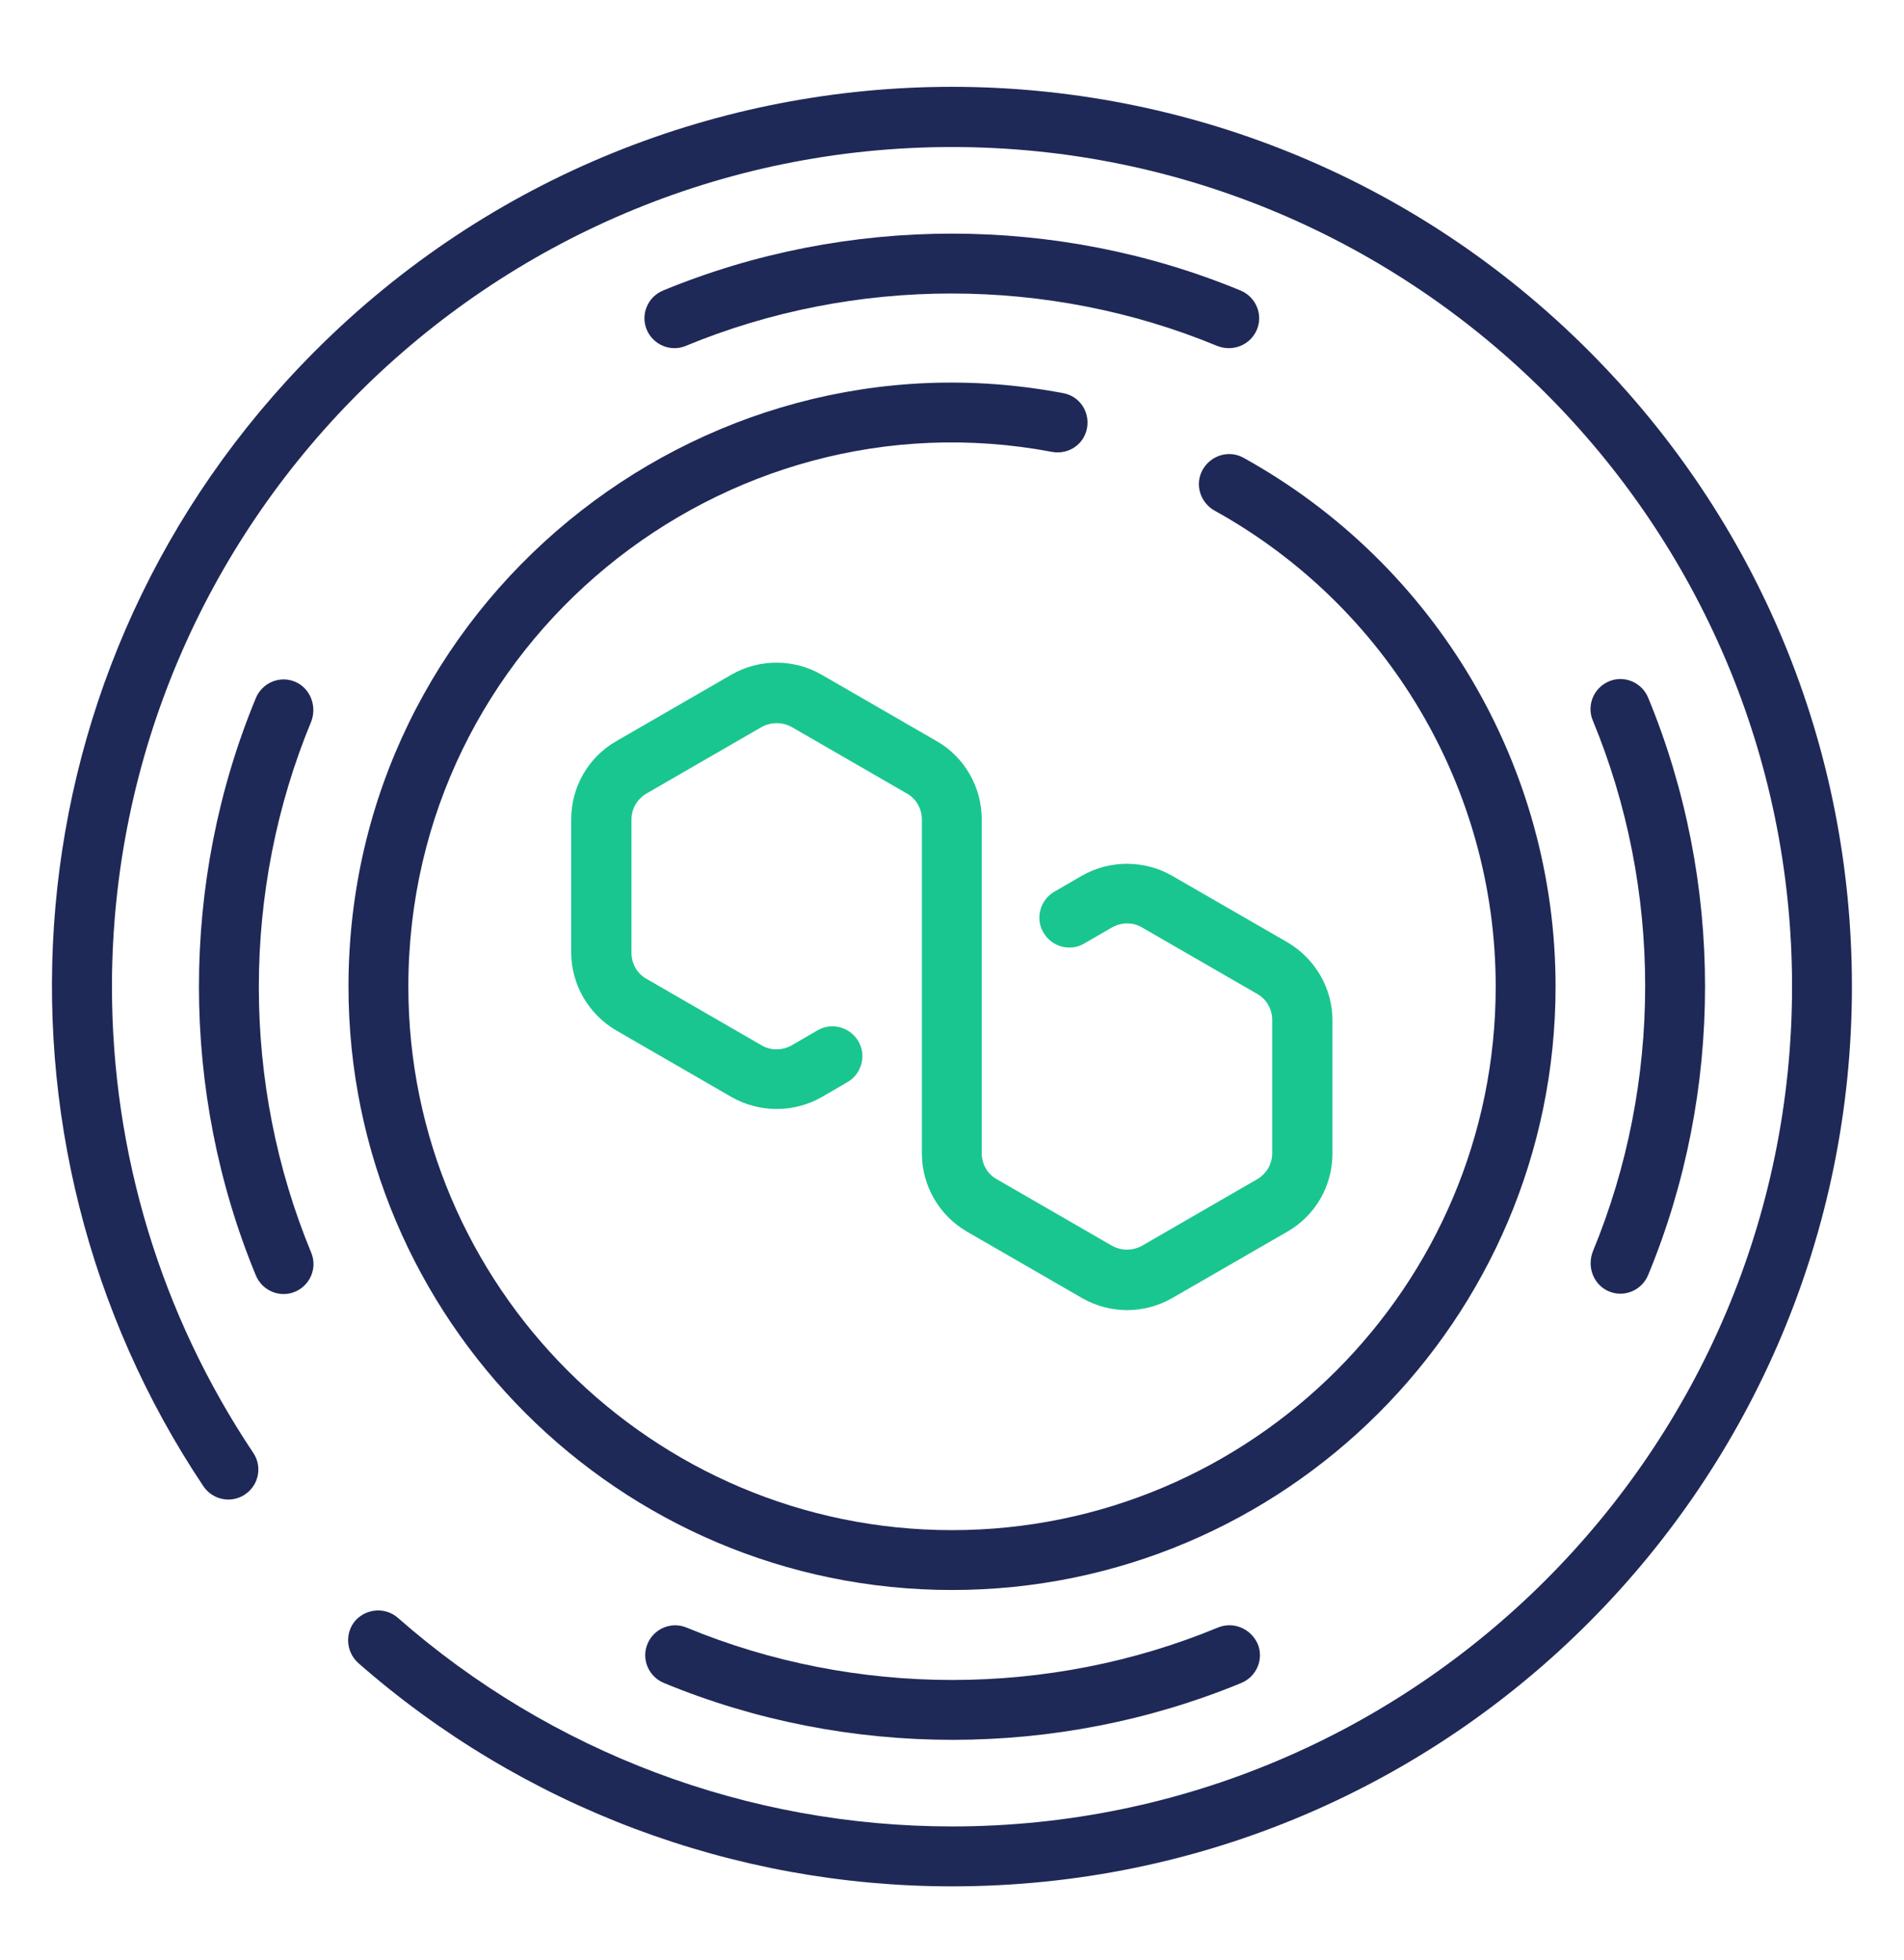
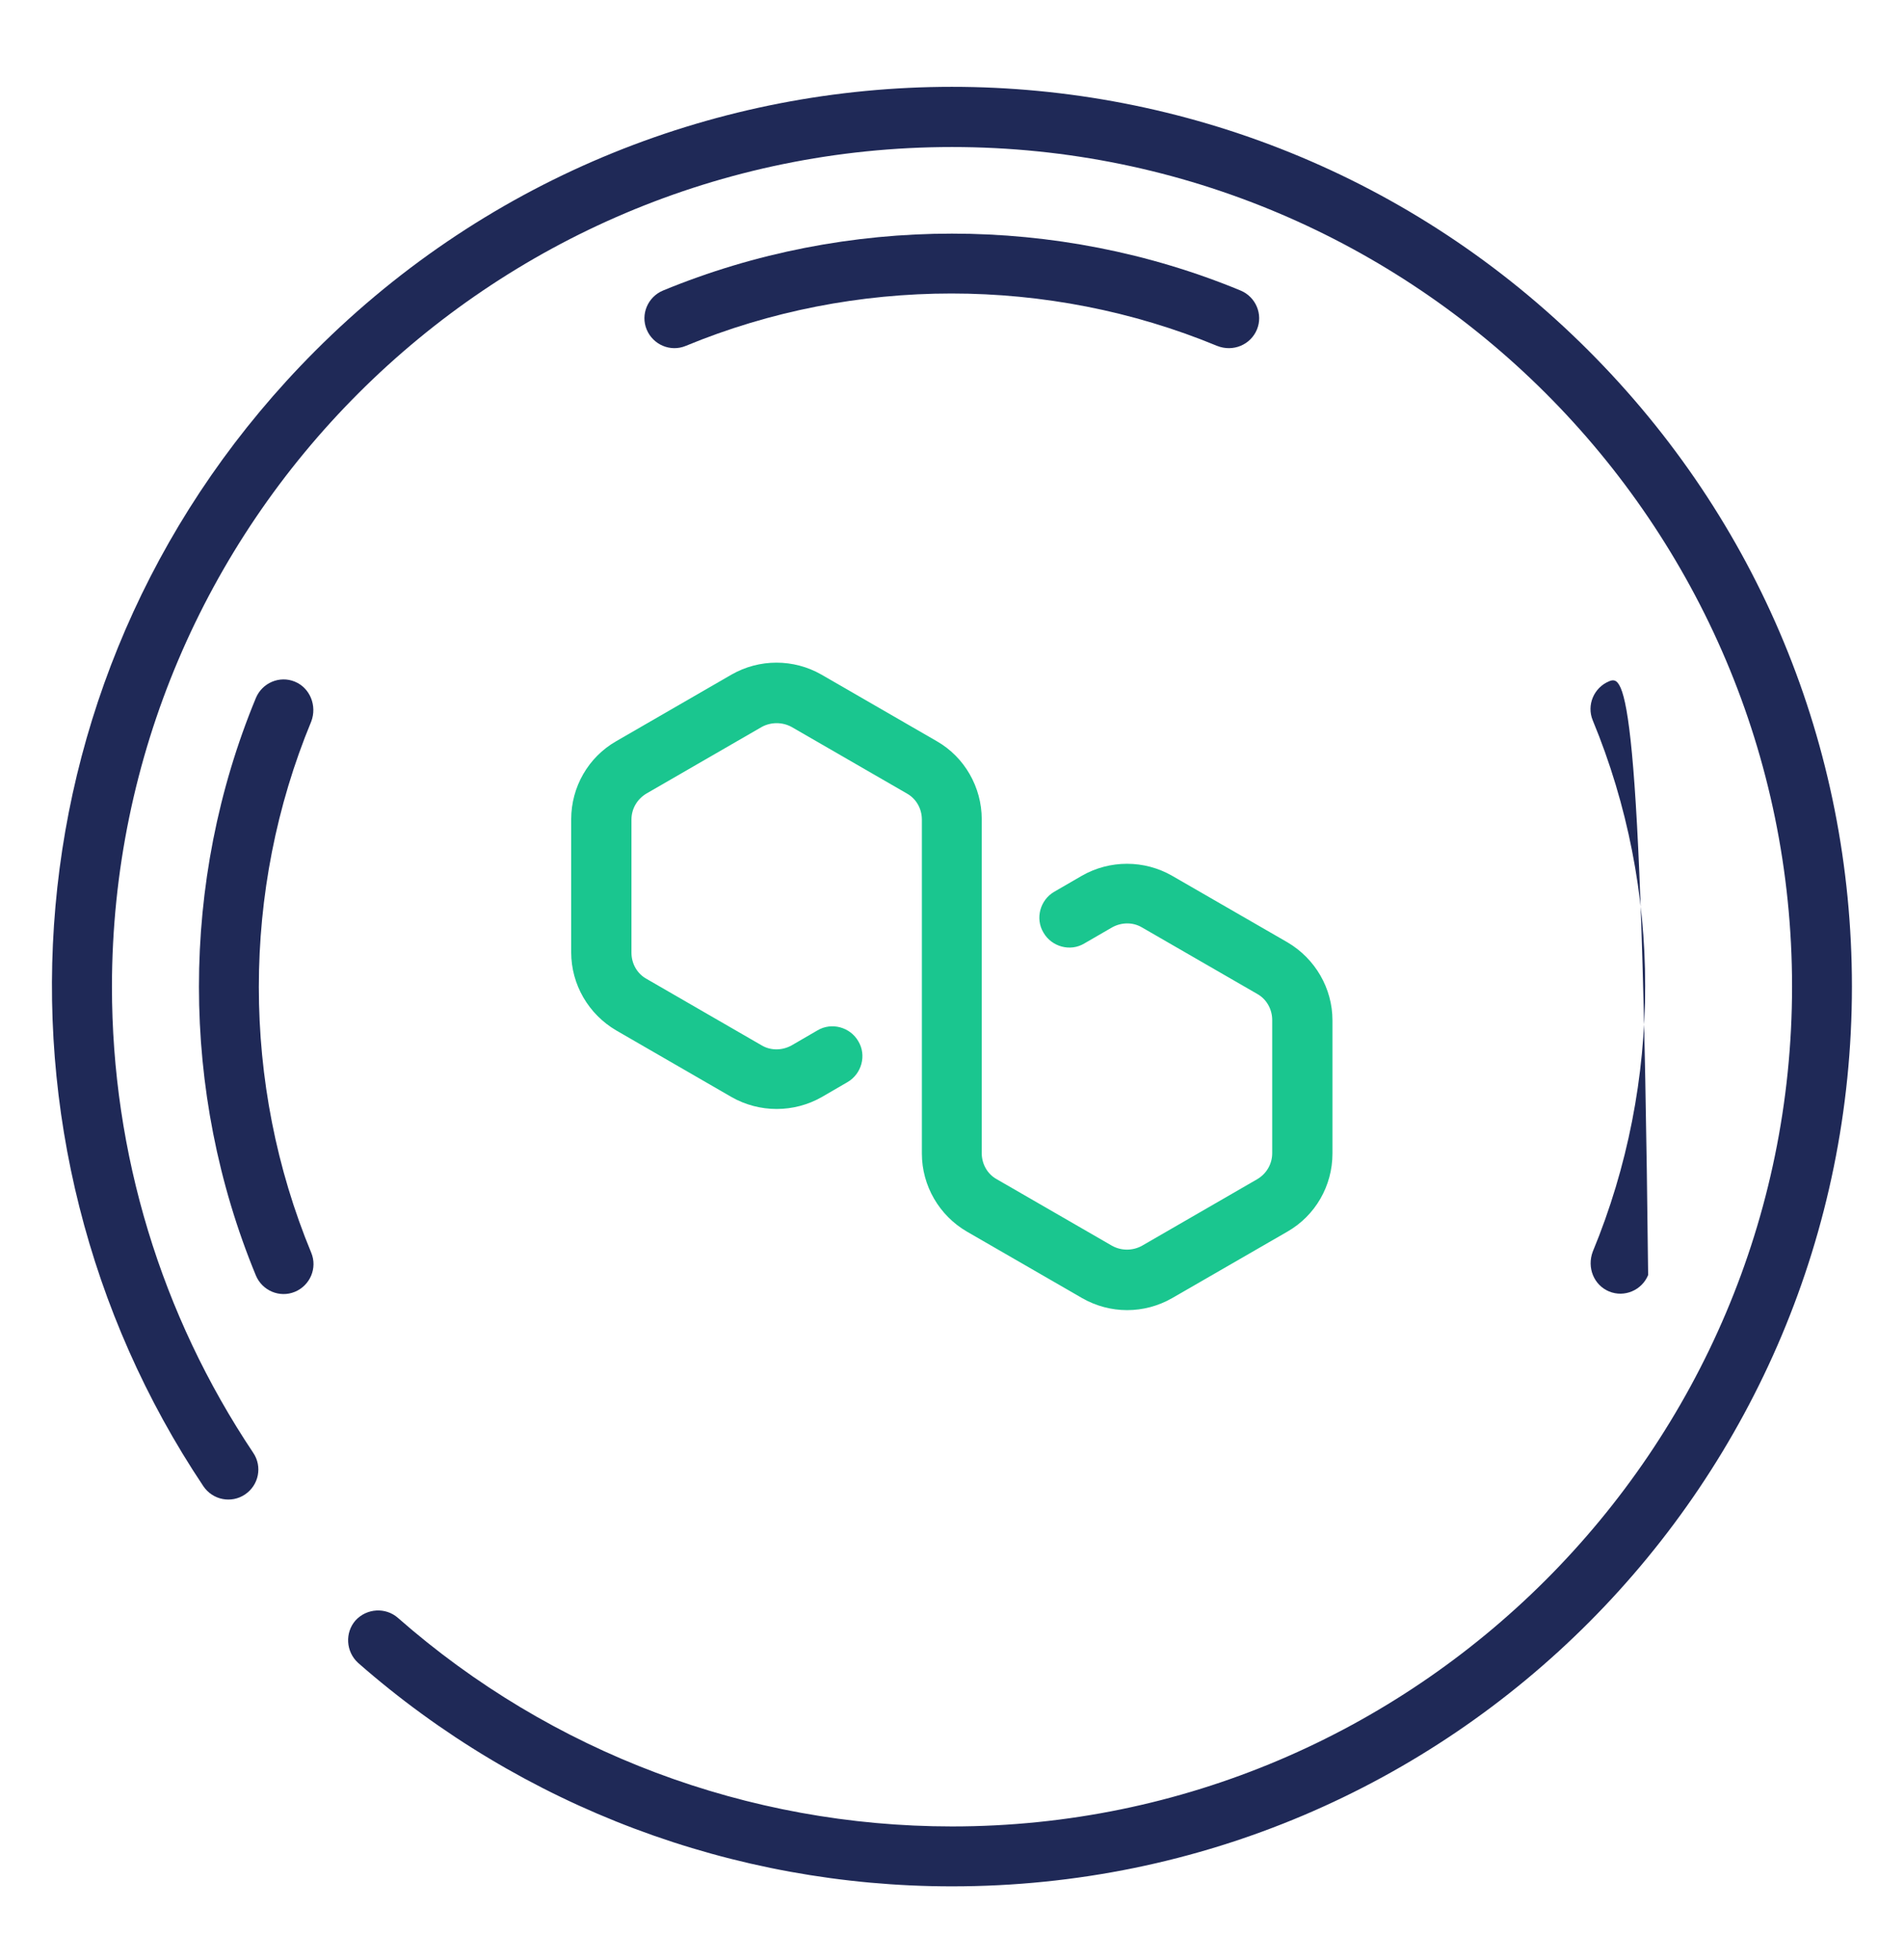
<svg xmlns="http://www.w3.org/2000/svg" width="34" height="35" viewBox="0 0 34 35" fill="none">
  <g clip-path="url(#clip0_2966_12335)">
    <g clip-path="url(#clip1_2966_12335)">
      <path d="M17.266 21.997L19.324 23.185C19.823 23.471 20.433 23.471 20.931 23.185L22.99 21.997C23.488 21.711 23.794 21.18 23.794 20.602V18.225C23.794 17.654 23.488 17.123 22.99 16.83L20.931 15.642C20.433 15.356 19.816 15.356 19.318 15.642L18.826 15.927C18.574 16.073 18.481 16.405 18.634 16.658C18.78 16.91 19.112 17.003 19.364 16.85L19.856 16.565C20.022 16.472 20.227 16.465 20.394 16.565L22.452 17.753C22.618 17.846 22.718 18.026 22.718 18.218V20.596C22.718 20.788 22.618 20.961 22.452 21.06L20.394 22.249C20.227 22.342 20.022 22.342 19.856 22.249L17.797 21.06C17.631 20.968 17.531 20.788 17.531 20.596V14.632C17.531 14.061 17.226 13.523 16.728 13.238L14.669 12.049C14.171 11.764 13.56 11.764 13.062 12.049L11.004 13.238C10.506 13.523 10.2 14.055 10.2 14.632V17.01C10.2 17.581 10.506 18.112 11.004 18.404L13.062 19.593C13.56 19.878 14.178 19.878 14.676 19.593L15.134 19.327C15.386 19.181 15.479 18.849 15.327 18.597C15.181 18.344 14.849 18.252 14.596 18.404L14.138 18.67C13.972 18.763 13.766 18.769 13.6 18.67L11.542 17.481C11.376 17.388 11.276 17.209 11.276 17.016V14.639C11.276 14.446 11.376 14.274 11.542 14.174L13.6 12.985C13.766 12.893 13.972 12.893 14.138 12.985L16.197 14.174C16.363 14.267 16.462 14.446 16.462 14.639V20.602C16.462 21.18 16.774 21.711 17.266 21.997Z" fill="#1AC68F" />
      <path d="M28.362 6.258C22.087 -0.017 11.907 -0.024 5.625 6.271C0.053 11.856 -0.498 20.369 3.632 26.545C3.798 26.791 4.131 26.857 4.376 26.691C4.622 26.525 4.688 26.193 4.522 25.948C2.875 23.484 1.999 20.602 1.999 17.62C2.006 9.353 8.732 2.626 17 2.626C25.268 2.626 32.001 9.353 32.001 17.62C32.001 25.888 25.268 32.621 17 32.621C13.354 32.621 9.841 31.3 7.106 28.896C6.886 28.703 6.548 28.723 6.348 28.942C6.156 29.162 6.176 29.5 6.395 29.7C9.33 32.276 13.095 33.691 17 33.691C25.932 33.691 33.07 26.446 33.07 17.62C33.07 13.33 31.397 9.293 28.362 6.258Z" fill="#1F2957" />
-       <path d="M6.223 17.62C6.223 23.564 11.057 28.398 17 28.398C22.944 28.398 27.778 23.564 27.778 17.62C27.778 13.696 25.646 10.083 22.207 8.177C21.948 8.031 21.622 8.131 21.476 8.39C21.33 8.649 21.43 8.974 21.689 9.12C24.783 10.834 26.709 14.088 26.709 17.62C26.709 22.973 22.353 27.329 17 27.329C11.648 27.329 7.292 22.973 7.292 17.62C7.292 11.484 12.903 6.956 18.787 8.071C19.079 8.124 19.358 7.938 19.411 7.646C19.464 7.354 19.278 7.075 18.986 7.022C12.445 5.78 6.223 10.814 6.223 17.62Z" fill="#1F2957" />
      <path d="M22.445 5.886C22.558 5.614 22.425 5.302 22.153 5.189C18.879 3.834 15.121 3.834 11.84 5.189C11.568 5.302 11.435 5.614 11.548 5.886C11.661 6.158 11.973 6.291 12.245 6.178C15.26 4.93 18.72 4.93 21.735 6.178C22.02 6.291 22.332 6.158 22.445 5.886Z" fill="#1F2957" />
-       <path d="M21.748 29.069C18.734 30.317 15.274 30.317 12.259 29.069C11.987 28.956 11.675 29.088 11.562 29.361C11.449 29.633 11.582 29.945 11.854 30.058C15.128 31.413 18.886 31.413 22.167 30.058C22.439 29.945 22.572 29.633 22.459 29.361C22.333 29.082 22.021 28.956 21.748 29.069Z" fill="#1F2957" />
-       <path d="M28.734 23.066C29.006 23.178 29.318 23.046 29.431 22.773C30.786 19.5 30.786 15.741 29.431 12.46C29.318 12.188 29.006 12.055 28.734 12.168C28.462 12.281 28.329 12.593 28.442 12.866C29.69 15.88 29.69 19.34 28.442 22.355C28.335 22.64 28.462 22.953 28.734 23.066Z" fill="#1F2957" />
+       <path d="M28.734 23.066C29.006 23.178 29.318 23.046 29.431 22.773C29.318 12.188 29.006 12.055 28.734 12.168C28.462 12.281 28.329 12.593 28.442 12.866C29.69 15.88 29.69 19.34 28.442 22.355C28.335 22.64 28.462 22.953 28.734 23.066Z" fill="#1F2957" />
      <path d="M5.266 12.175C4.994 12.062 4.682 12.195 4.569 12.467C3.214 15.741 3.214 19.5 4.569 22.78C4.682 23.052 4.994 23.185 5.266 23.072C5.538 22.959 5.671 22.647 5.558 22.375C4.31 19.36 4.31 15.9 5.558 12.886C5.664 12.607 5.538 12.288 5.266 12.175Z" fill="#1F2957" />
    </g>
  </g>
  <defs>
    <clipPath id="clip0_2966_12335">
      <path d="M0 3.62C0 1.963 1.343 0.62 3 0.62H31C32.657 0.62 34 1.963 34 3.62V34.62H0V3.62Z" fill="white" />
    </clipPath>
    <clipPath id="clip1_2966_12335">
      <rect width="34" height="34" fill="white" transform="translate(0 0.62)" />
    </clipPath>
  </defs>
</svg>